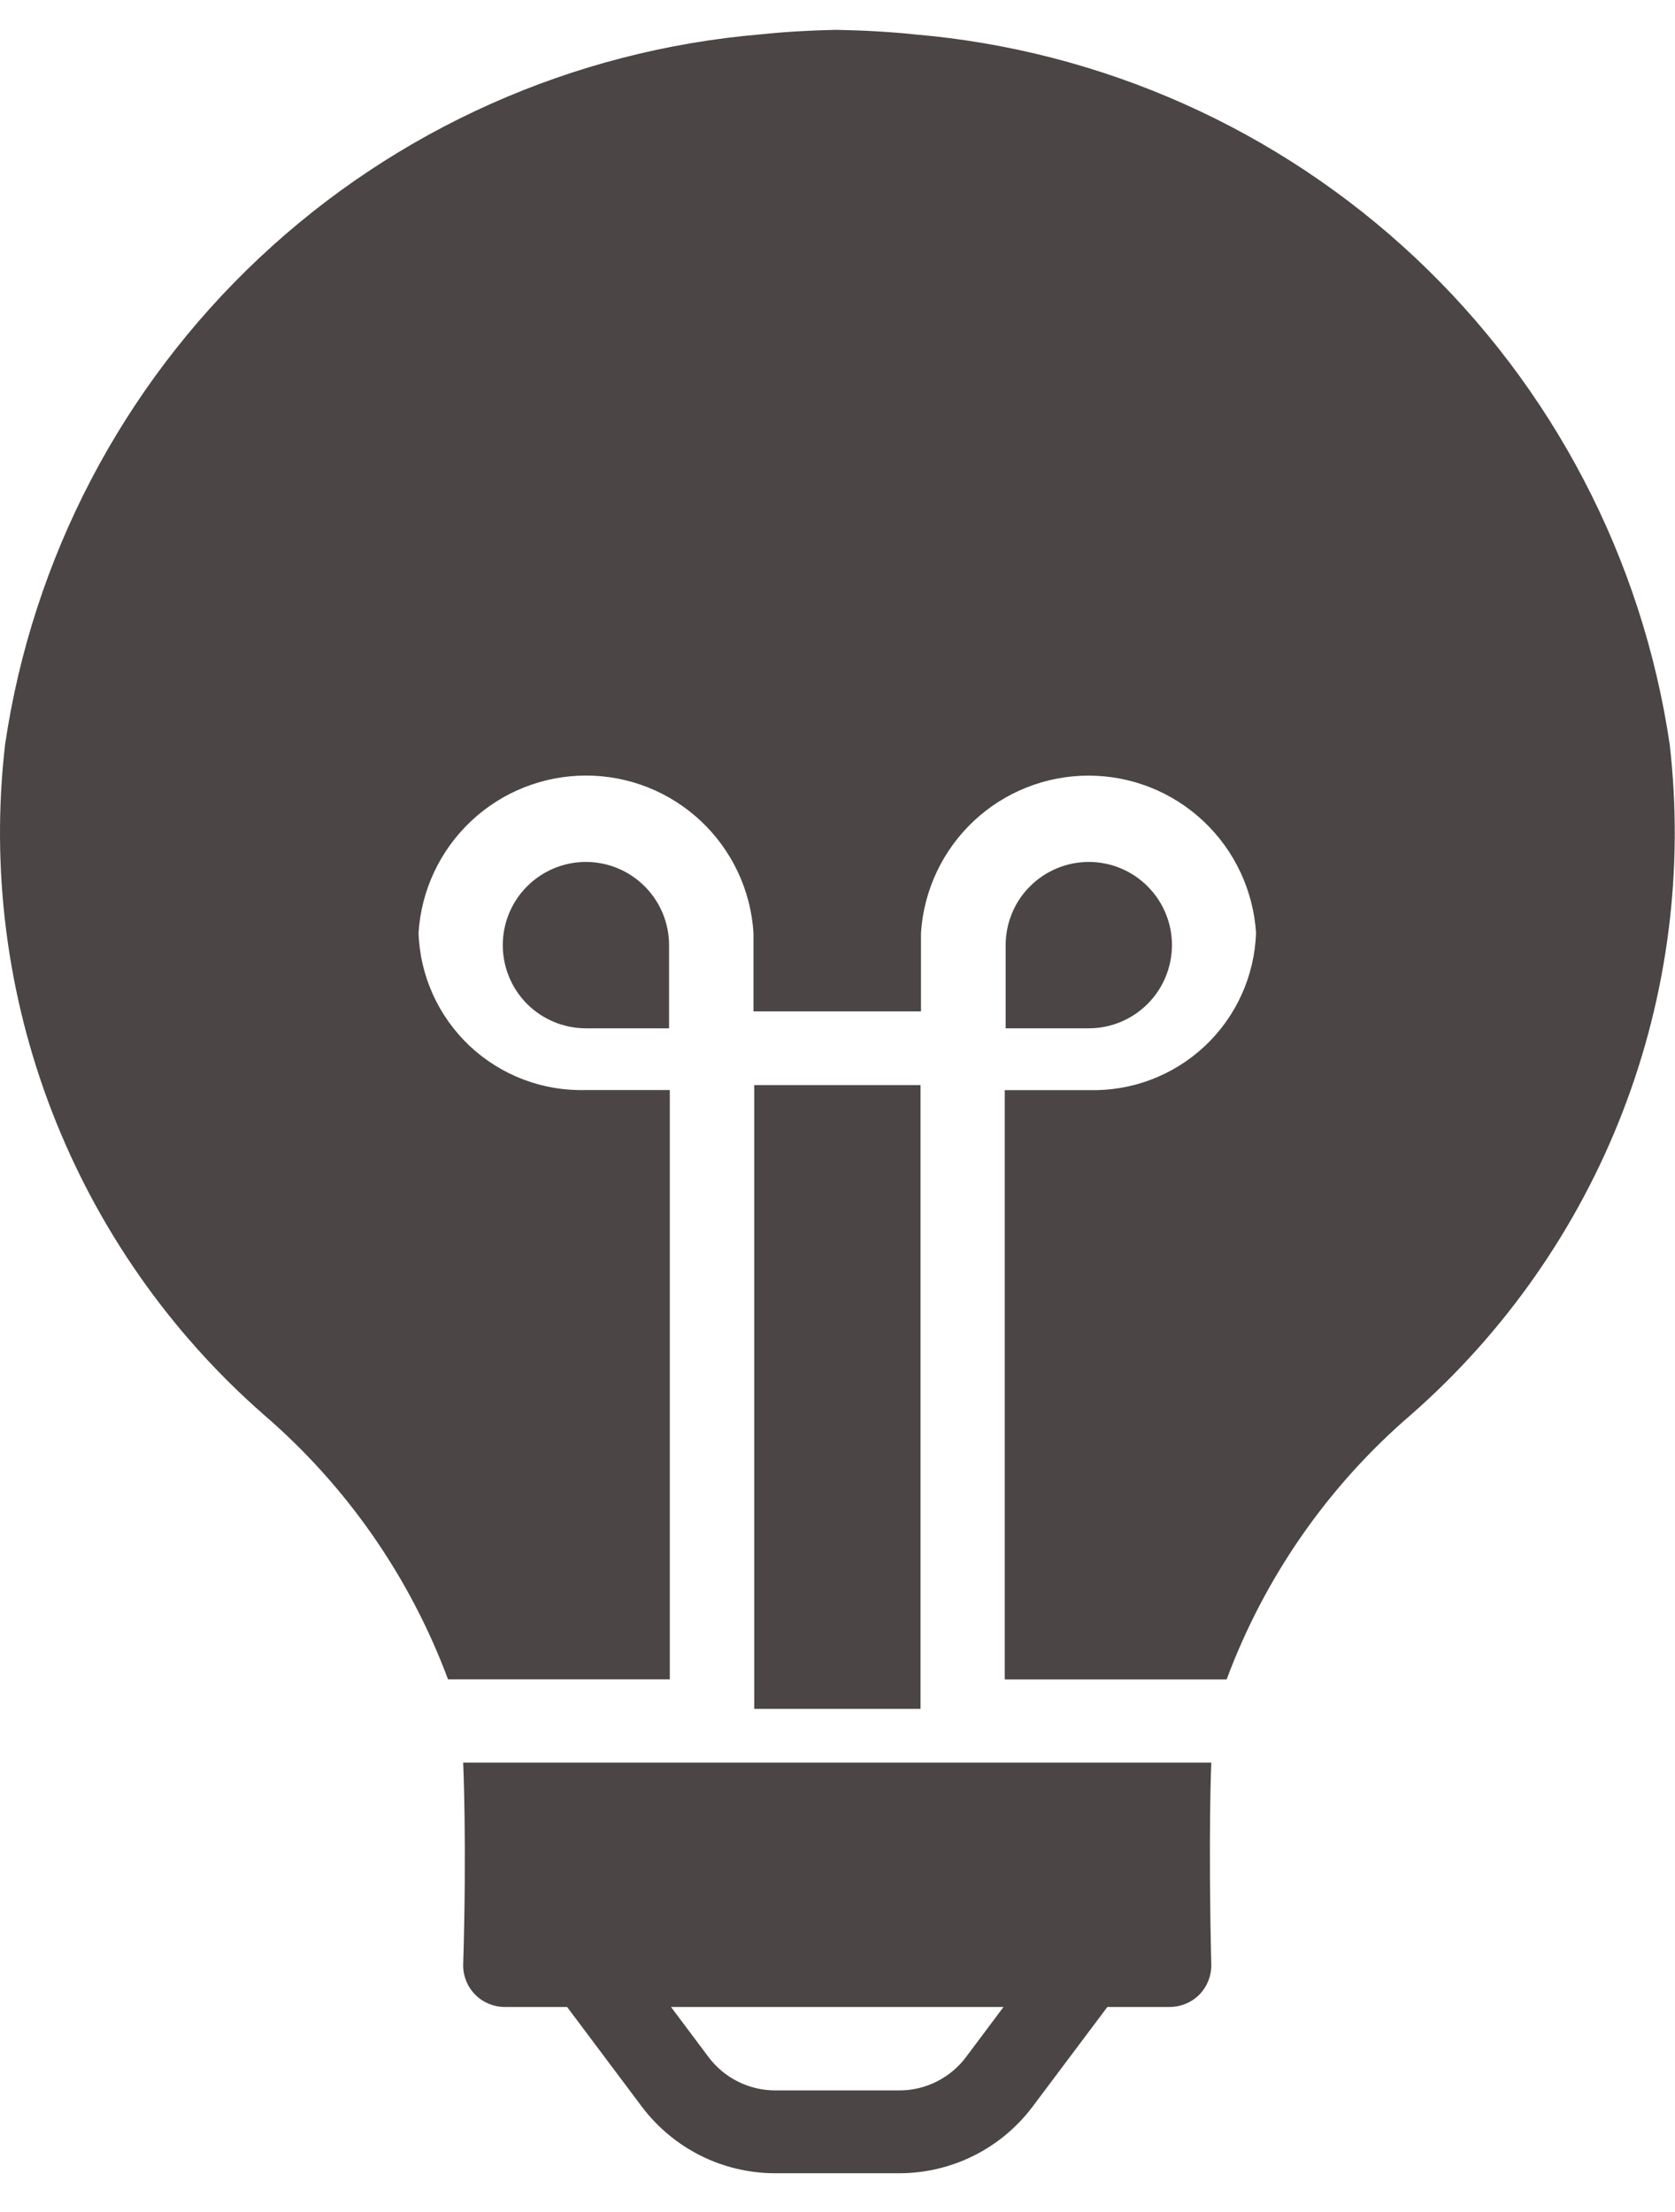
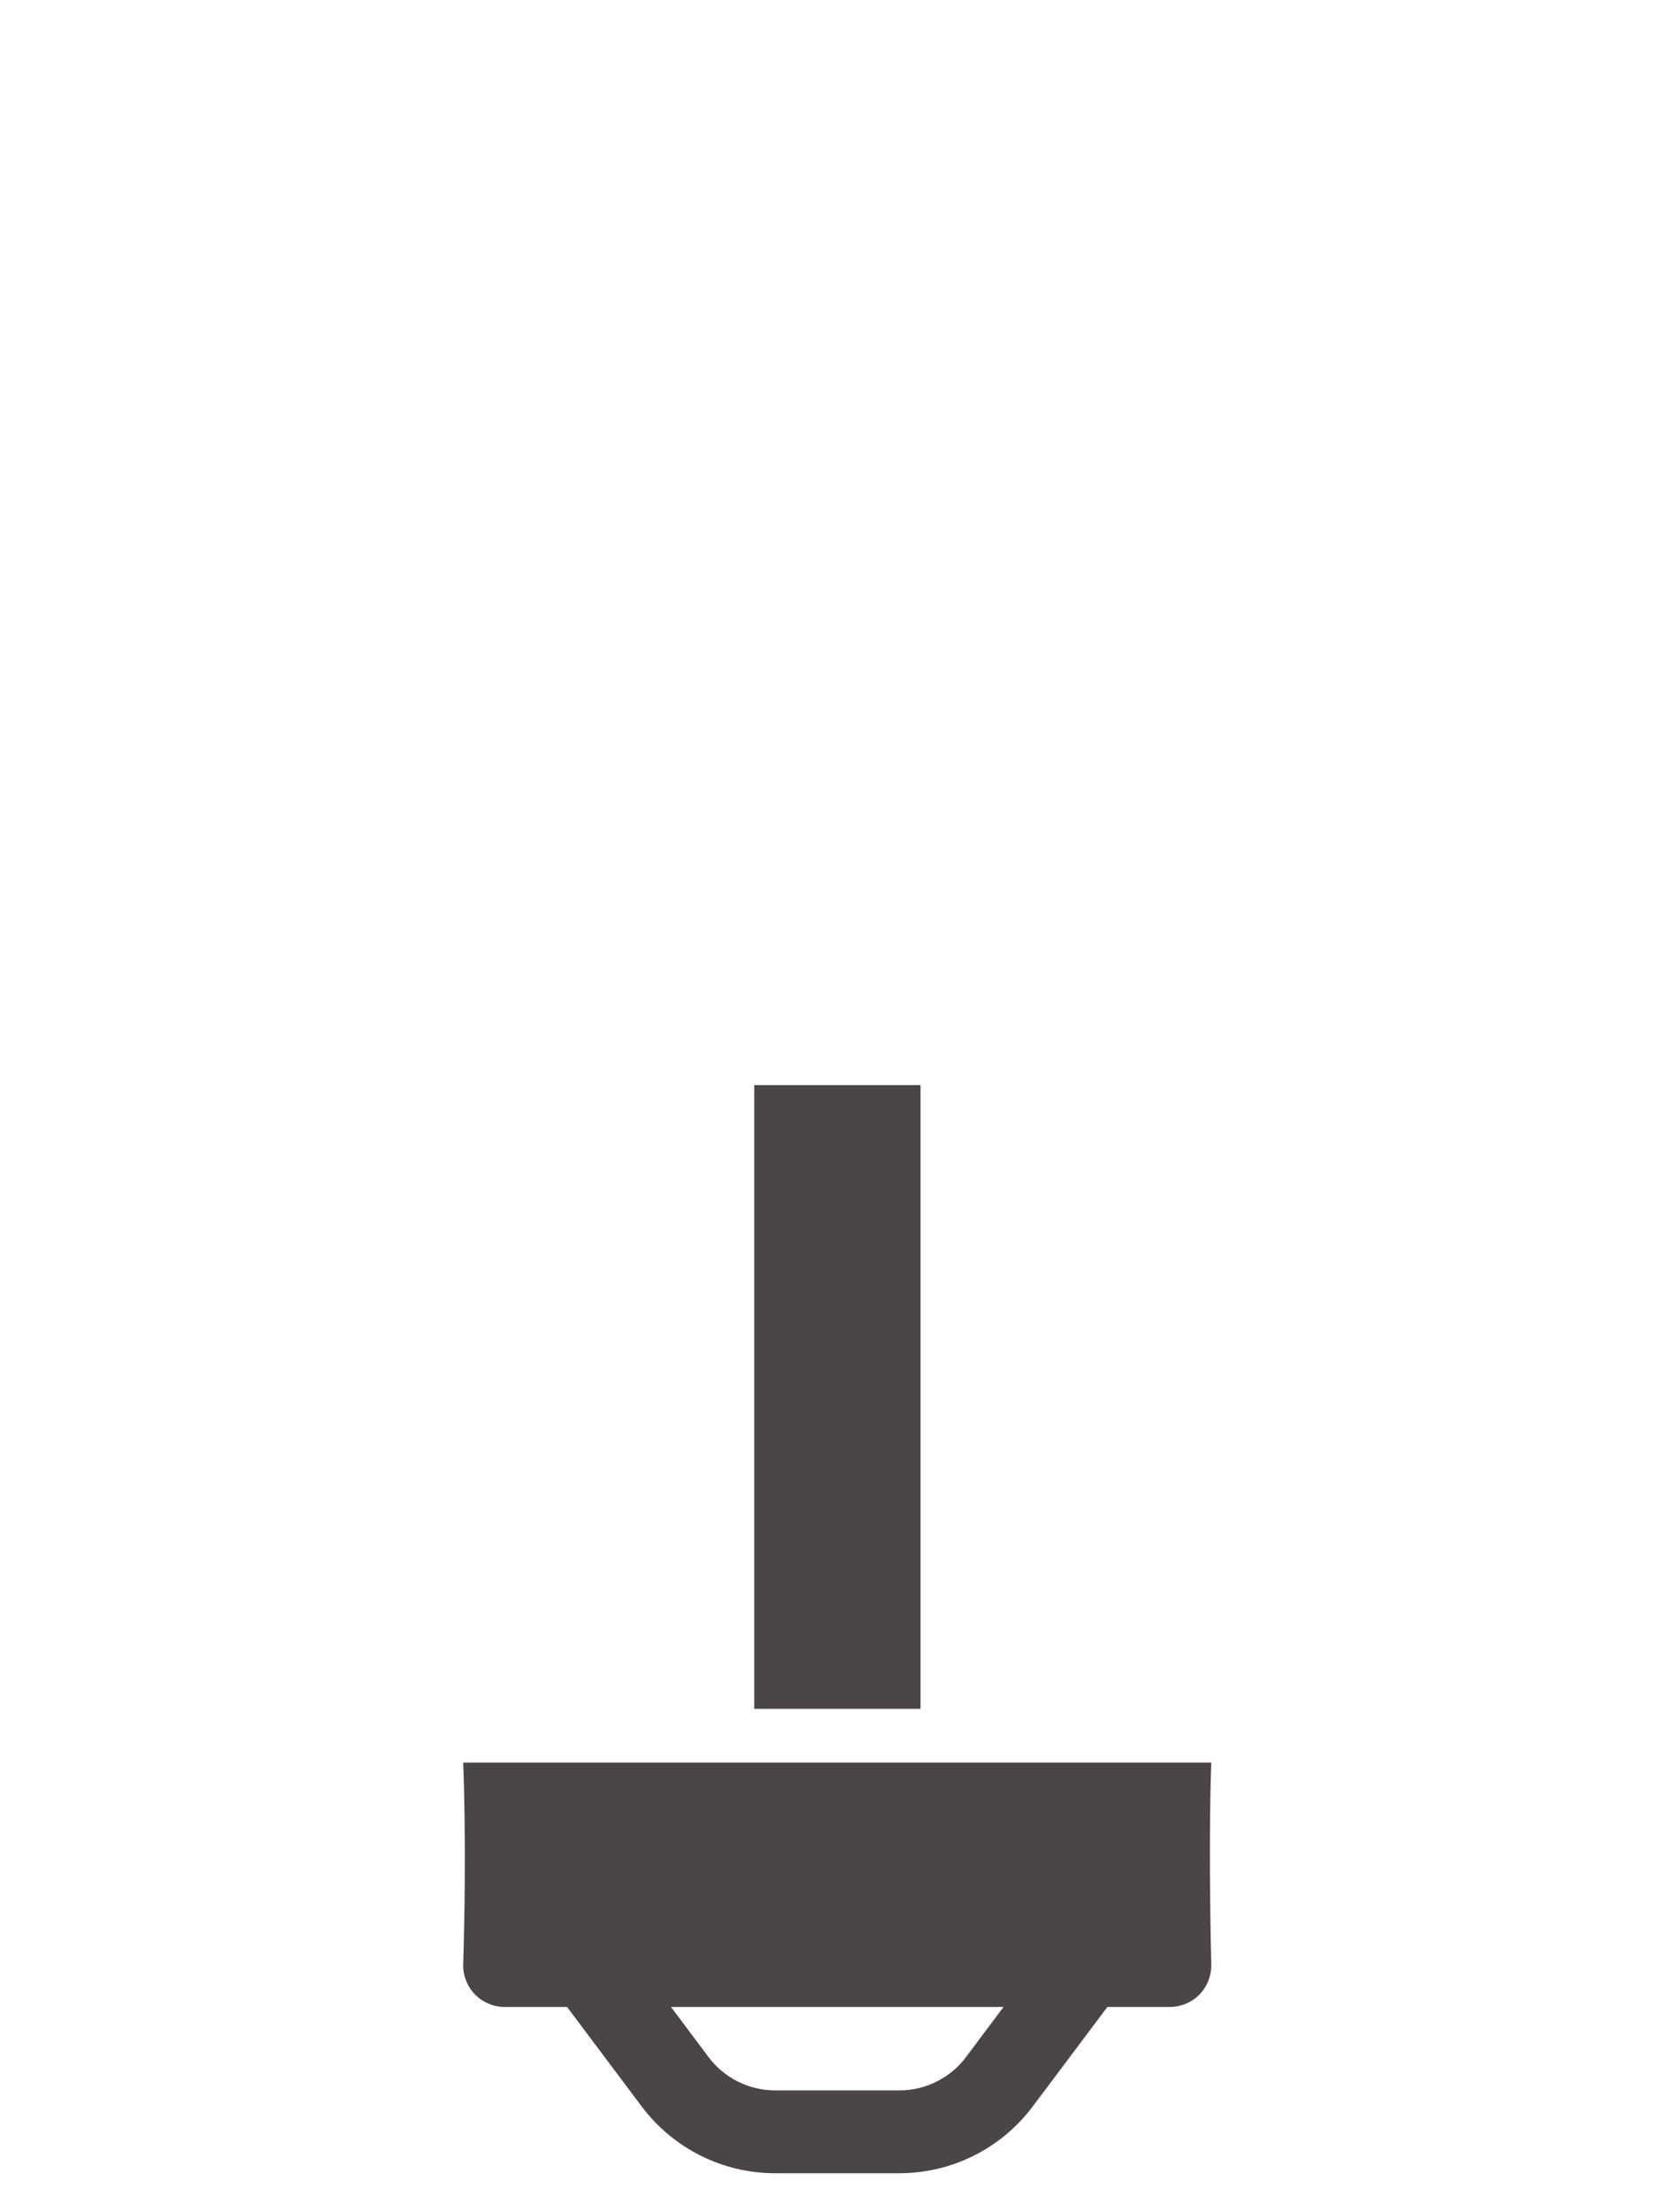
<svg xmlns="http://www.w3.org/2000/svg" width="25" height="33" viewBox="0 0 25 33" fill="none">
-   <path d="M24.921 11.106C24.51 8.329 23.173 5.771 21.127 3.848C19.081 1.926 16.445 0.75 13.648 0.513C13.294 0.476 12.921 0.454 12.482 0.445C12.07 0.454 11.7 0.476 11.348 0.513C8.55 0.751 5.915 1.926 3.869 3.849C1.823 5.771 0.486 8.329 0.076 11.106C-0.138 12.961 0.102 14.84 0.775 16.582C1.448 18.323 2.533 19.876 3.938 21.106C5.173 22.169 6.118 23.527 6.687 25.054H9.997V16.262H8.747C8.104 16.281 7.481 16.045 7.012 15.606C6.544 15.166 6.268 14.559 6.247 13.917C6.287 13.281 6.568 12.685 7.032 12.249C7.496 11.813 8.11 11.57 8.747 11.57C9.384 11.57 9.997 11.813 10.461 12.249C10.925 12.685 11.206 13.281 11.246 13.917V15.089H13.746V13.918C13.787 13.282 14.068 12.686 14.532 12.25C14.996 11.814 15.61 11.571 16.247 11.571C16.884 11.571 17.497 11.814 17.961 12.25C18.425 12.686 18.706 13.282 18.747 13.918C18.725 14.56 18.45 15.168 17.981 15.607C17.512 16.047 16.889 16.282 16.247 16.263H14.996V25.055H18.308C18.876 23.528 19.822 22.169 21.058 21.107C22.462 19.877 23.548 18.324 24.221 16.582C24.894 14.84 25.134 12.961 24.921 11.106Z" fill="#4B4545" />
  <path d="M13.739 16.188H11.257V25.494H13.739V16.188Z" fill="#4B4545" />
-   <path d="M17.492 14.1C17.492 13.771 17.361 13.455 17.128 13.223C16.896 12.99 16.58 12.859 16.251 12.859C15.922 12.859 15.606 12.99 15.373 13.223C15.14 13.455 15.01 13.771 15.01 14.1V15.341H16.251C16.58 15.341 16.895 15.21 17.128 14.977C17.361 14.745 17.491 14.429 17.492 14.1Z" fill="#4B4545" />
  <path d="M6.913 29.321C6.913 29.486 6.978 29.643 7.095 29.76C7.211 29.876 7.369 29.941 7.533 29.941H8.464L9.58 31.429C9.812 31.737 10.112 31.986 10.456 32.159C10.8 32.331 11.18 32.421 11.565 32.422H13.426C13.811 32.421 14.191 32.331 14.535 32.159C14.88 31.987 15.179 31.737 15.411 31.429L16.528 29.941H17.459C17.623 29.941 17.781 29.876 17.898 29.76C18.014 29.643 18.079 29.486 18.079 29.321C18.032 27.332 18.079 26.295 18.079 26.295H6.913C6.913 26.295 6.969 27.496 6.913 29.321ZM14.978 29.941L14.42 30.686C14.305 30.841 14.155 30.966 13.982 31.053C13.81 31.14 13.62 31.186 13.427 31.186H11.566C11.373 31.185 11.183 31.14 11.011 31.053C10.838 30.966 10.689 30.841 10.573 30.686L10.015 29.941H14.978Z" fill="#4B4545" />
-   <path d="M8.745 12.859C8.416 12.859 8.1 12.99 7.867 13.223C7.635 13.455 7.504 13.771 7.504 14.1C7.504 14.429 7.635 14.745 7.867 14.978C8.1 15.21 8.416 15.341 8.745 15.341H9.986V14.1C9.986 13.771 9.855 13.456 9.622 13.223C9.389 12.99 9.074 12.859 8.745 12.859Z" fill="#4B4545" />
</svg>